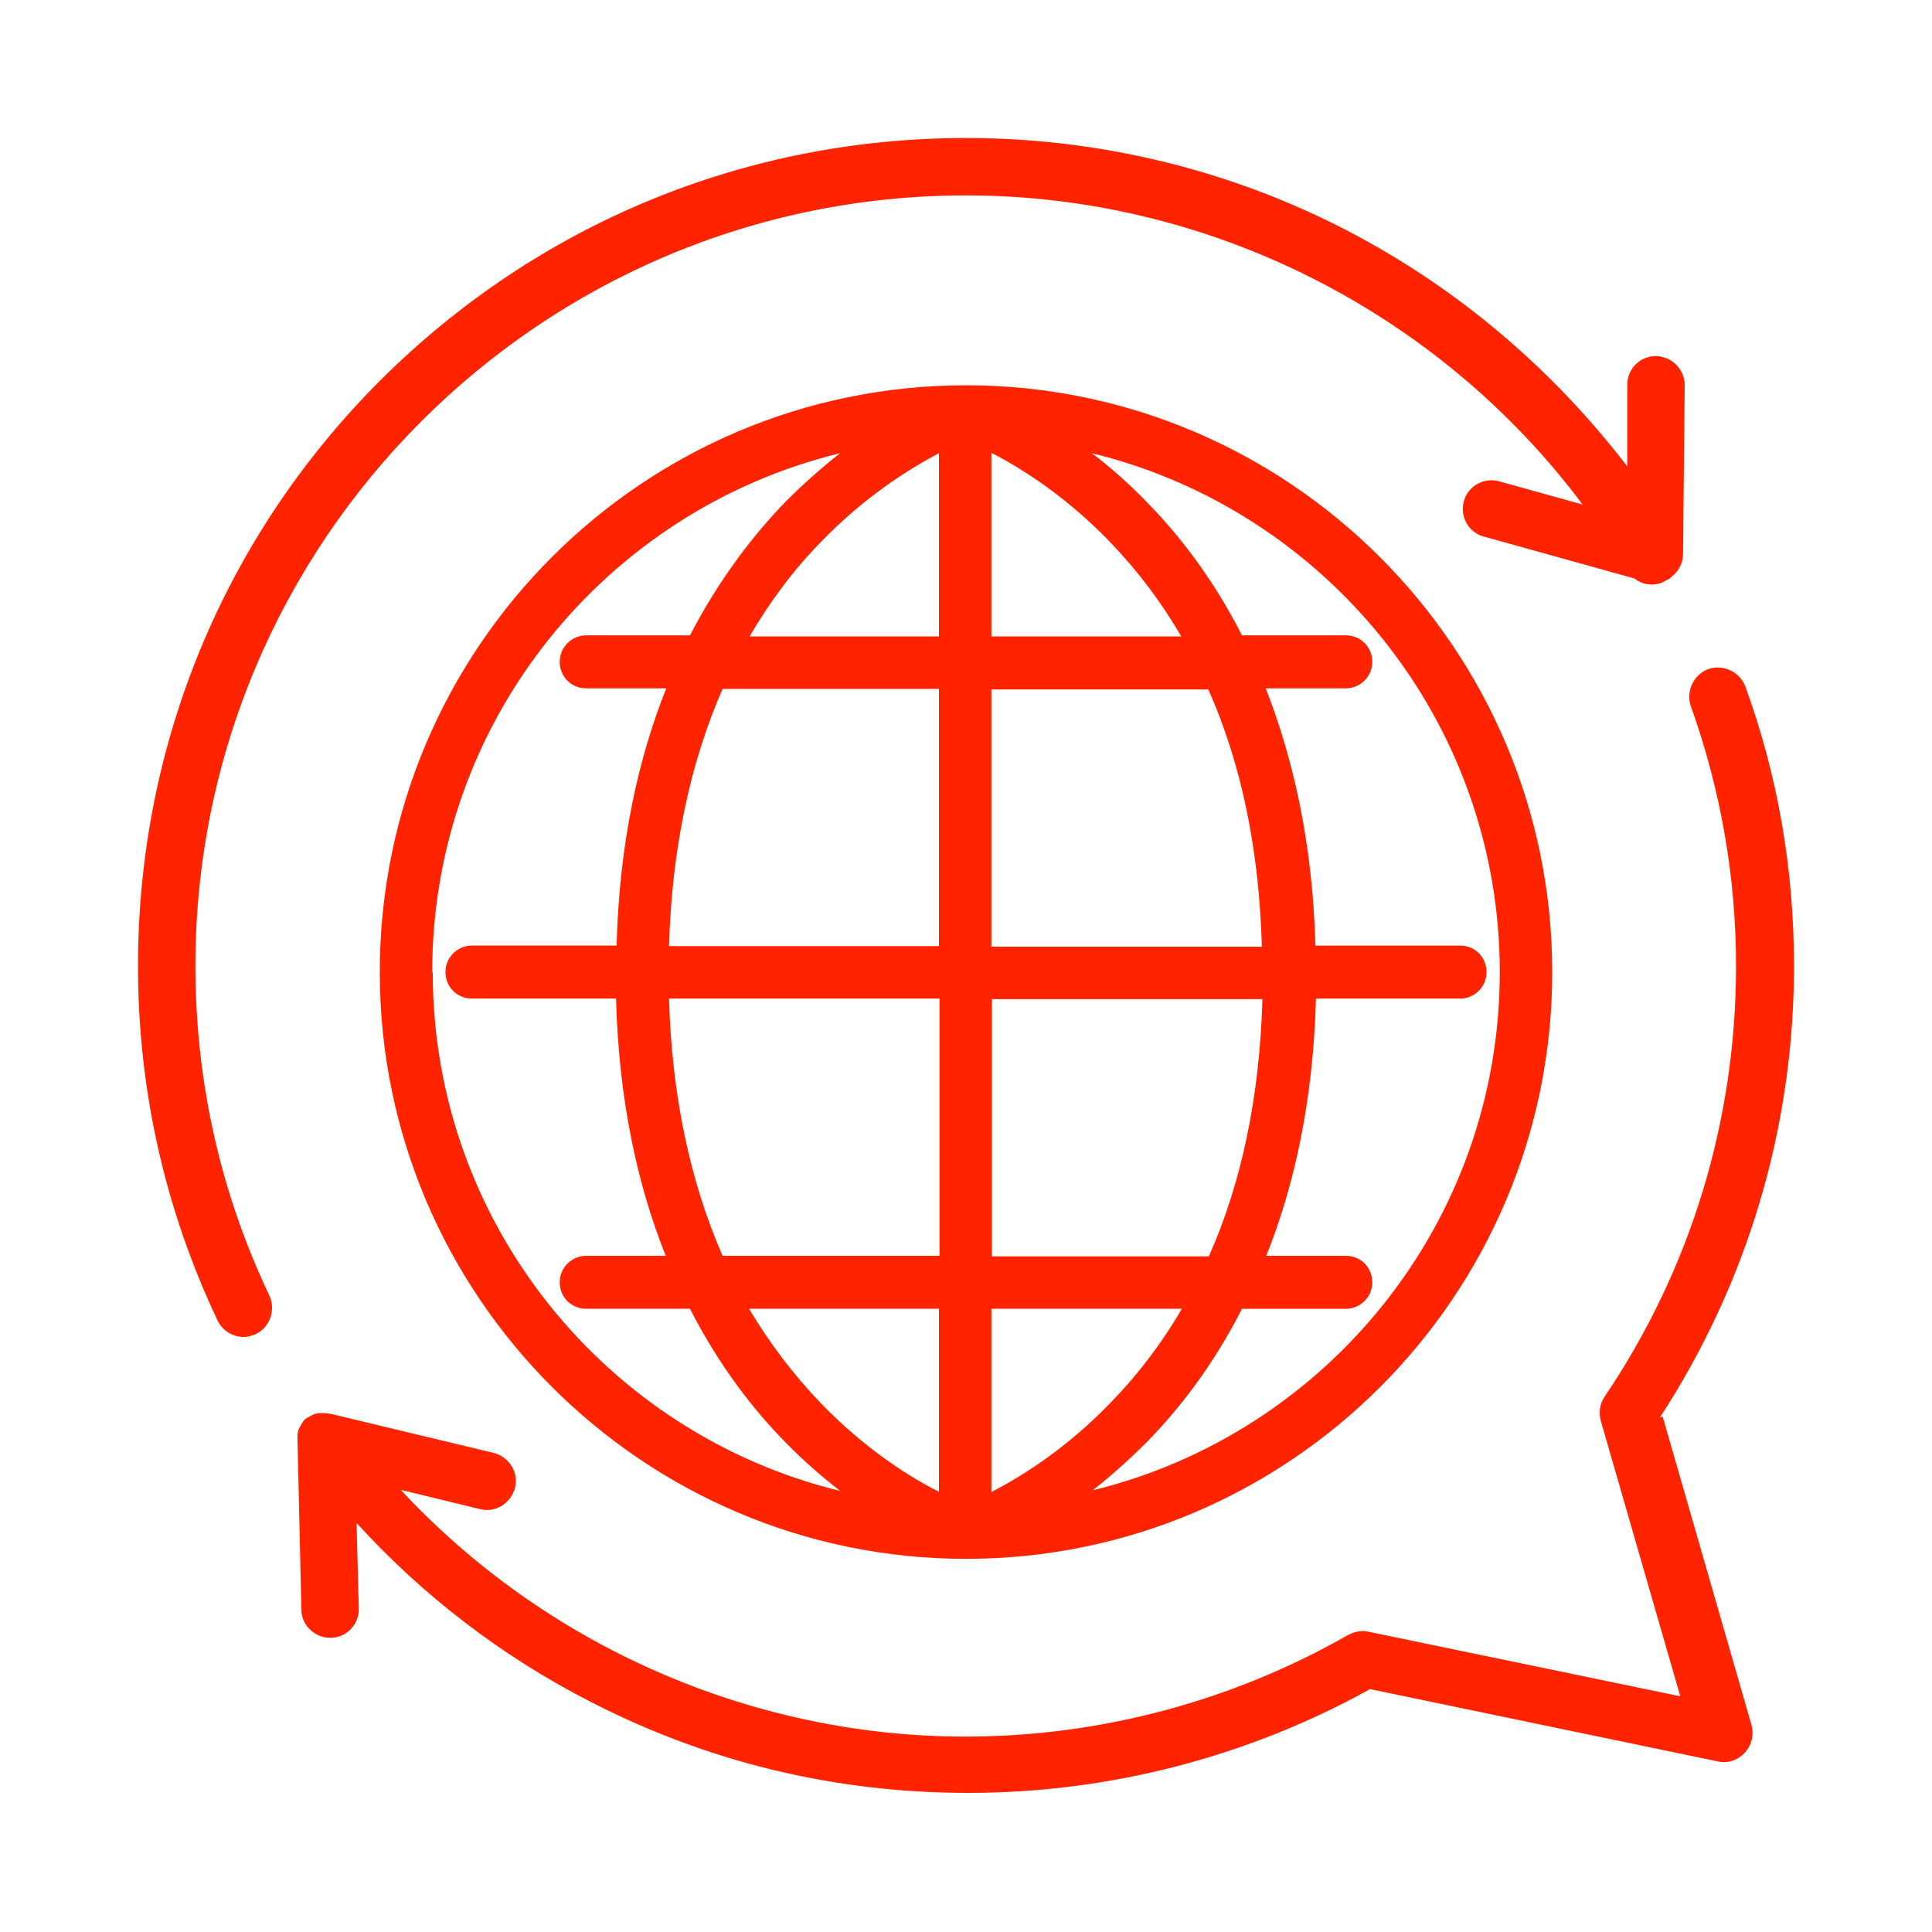
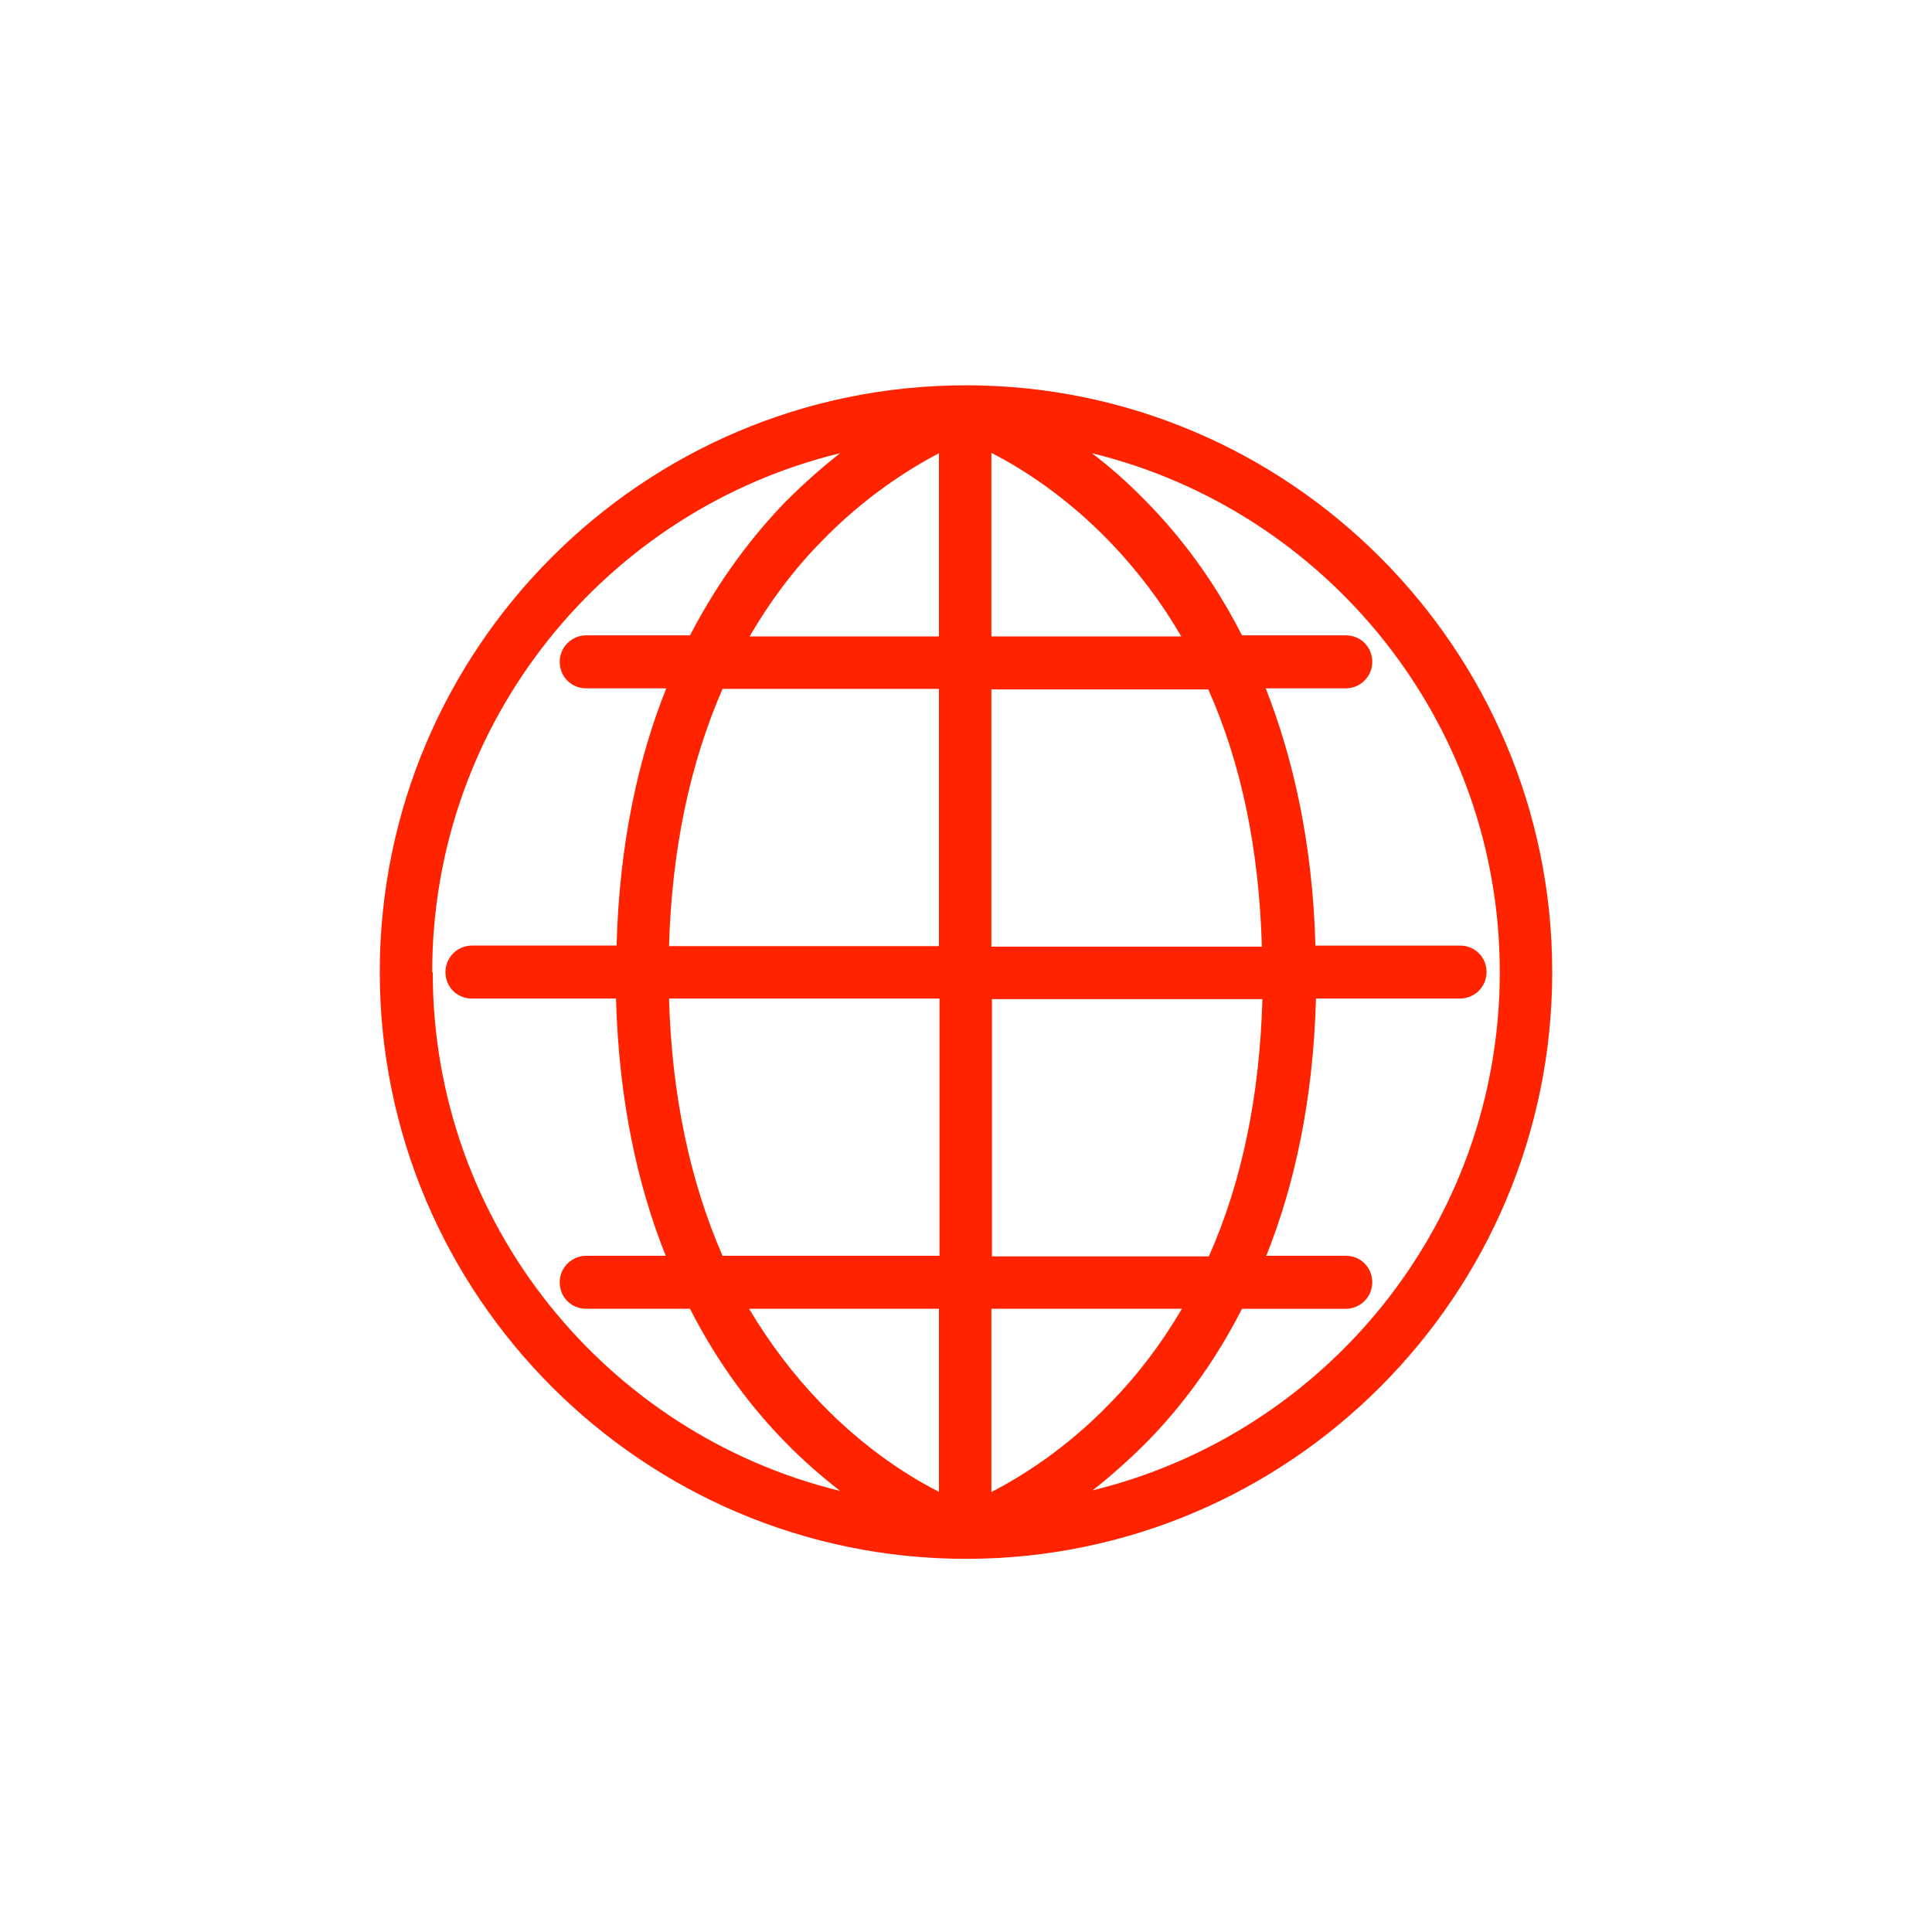
<svg xmlns="http://www.w3.org/2000/svg" id="Layer_1" viewBox="0 0 35 35">
  <defs>
    <style>.cls-1{fill:#ff2300;}</style>
  </defs>
  <path class="cls-1" d="m17.5,6.98c-5.86,0-10.62,4.77-10.62,10.63s4.77,10.63,10.62,10.63c5.86,0,10.62-4.77,10.62-10.63s-4.77-10.63-10.62-10.63Zm-9.67,10.63c0-4.55,3.15-8.37,7.39-9.4-.32.25-.65.54-.99.88-.57.59-1.19,1.38-1.73,2.42h-1.88c-.26,0-.48.21-.48.48s.21.48.48.48h1.45c-.5,1.25-.85,2.79-.9,4.66h-2.62c-.26,0-.48.21-.48.48s.21.48.48.48h2.61c.05,1.87.4,3.41.9,4.66h-1.44c-.26,0-.48.21-.48.48s.21.48.48.48h1.88c.53,1.04,1.15,1.83,1.73,2.42.33.34.67.63.99.88-4.23-1.03-7.38-4.85-7.38-9.39Zm9.19,9.42c-.54-.27-1.35-.78-2.15-1.61-.5-.52-.93-1.09-1.3-1.71h3.44v3.32Zm0-4.28h-3.93c-.59-1.35-.92-2.91-.97-4.66h4.9v4.66Zm0-5.61h-4.9c.05-1.75.38-3.31.97-4.66h3.92v4.66Zm0-5.61h-3.44c.36-.62.79-1.2,1.29-1.71.8-.83,1.61-1.33,2.14-1.61v3.32Zm.95-3.32c.53.27,1.34.78,2.14,1.61.5.52.93,1.09,1.29,1.71h-3.44v-3.32Zm0,4.28h3.92c.6,1.35.92,2.9.97,4.66h-4.9v-4.66Zm0,5.61h4.9c-.05,1.75-.37,3.31-.97,4.66h-3.93v-4.66Zm0,5.61h3.44c-.36.62-.8,1.2-1.3,1.71-.8.83-1.61,1.33-2.15,1.61v-3.32Zm1.81,3.3c.32-.25.65-.54.99-.88.58-.59,1.2-1.38,1.73-2.42h1.88c.26,0,.48-.21.48-.48s-.21-.48-.48-.48h-1.44c.5-1.25.85-2.79.9-4.66h2.61c.26,0,.48-.21.48-.48s-.21-.48-.48-.48h-2.62c-.05-1.87-.41-3.41-.9-4.66h1.45c.26,0,.48-.21.48-.48s-.21-.48-.48-.48h-1.88c-.53-1.04-1.15-1.83-1.73-2.42-.33-.34-.67-.64-.99-.88,4.23,1.03,7.39,4.85,7.39,9.4s-3.15,8.36-7.38,9.39Z" />
-   <path class="cls-1" d="m30.07,25.68c1.59-2.44,2.43-5.26,2.43-8.18,0-1.74-.29-3.44-.88-5.06-.1-.27-.4-.41-.67-.32-.27.1-.41.4-.32.67.54,1.51.82,3.09.82,4.71,0,2.8-.82,5.49-2.38,7.8-.09.13-.11.29-.07.44l1.44,4.99-5.65-1.17c-.12-.03-.26,0-.37.06-2.1,1.2-4.5,1.84-6.93,1.84-3.88,0-7.61-1.65-10.23-4.47l1.44.35c.28.07.56-.11.63-.39.07-.28-.11-.56-.39-.63l-2.96-.71s-.04,0-.07-.01c0,0,0,0,0,0-.02,0-.03,0-.05,0,0,0,0,0-.01,0-.02,0-.03,0-.05,0,0,0,0,0,0,0-.08,0-.15.03-.22.08,0,0,0,0-.01,0,0,0-.02.01-.02.02,0,0,0,0-.01,0,0,0,0,0,0,0,0,0,0,0,0,0-.01,0-.02.02-.03.03,0,0,0,0,0,0-.01.01-.02.02-.03.04,0,0,0,0,0,0-.01.01-.02.03-.03.05,0,0,0,0,0,0-.02.03-.04.07-.05.1,0,0,0,0,0,.01,0,.01,0,.03-.01.04,0,0,0,.01,0,.02,0,.01,0,.02,0,.04,0,0,0,.01,0,.02,0,.01,0,.03,0,.04,0,0,0,0,0,.01l.07,3.06c0,.28.24.51.52.51,0,0,0,0,.01,0,.29,0,.52-.25.51-.53l-.04-1.55c1.2,1.32,2.64,2.42,4.22,3.23,2.13,1.1,4.44,1.66,6.86,1.66,2.55,0,5.06-.65,7.28-1.88l6.3,1.31c.18.04.36-.02.49-.16.12-.13.17-.32.12-.5l-1.61-5.59Z" />
-   <path class="cls-1" d="m3.54,17.5c0-7.7,6.26-13.96,13.96-13.96,4.4,0,8.56,2.11,11.17,5.6l-1.51-.42c-.28-.08-.57.09-.64.36-.08.28.09.57.36.64l2.73.76c.16.13.4.15.58.03,0,0,.01,0,.02-.01.03-.01.05-.03.07-.05.13-.1.21-.25.21-.41l.03-3.06c0-.29-.23-.52-.52-.53,0,0,0,0,0,0-.29,0-.52.23-.52.52v1.48c-1.22-1.59-2.74-2.94-4.47-3.94-2.27-1.32-4.87-2.01-7.51-2.01-4.01,0-7.77,1.56-10.61,4.39-2.83,2.83-4.39,6.6-4.39,10.61,0,2.25.49,4.41,1.44,6.42.09.19.28.3.47.3.08,0,.15-.02.22-.05.26-.12.37-.44.25-.7-.89-1.87-1.34-3.89-1.34-5.98Z" />
</svg>